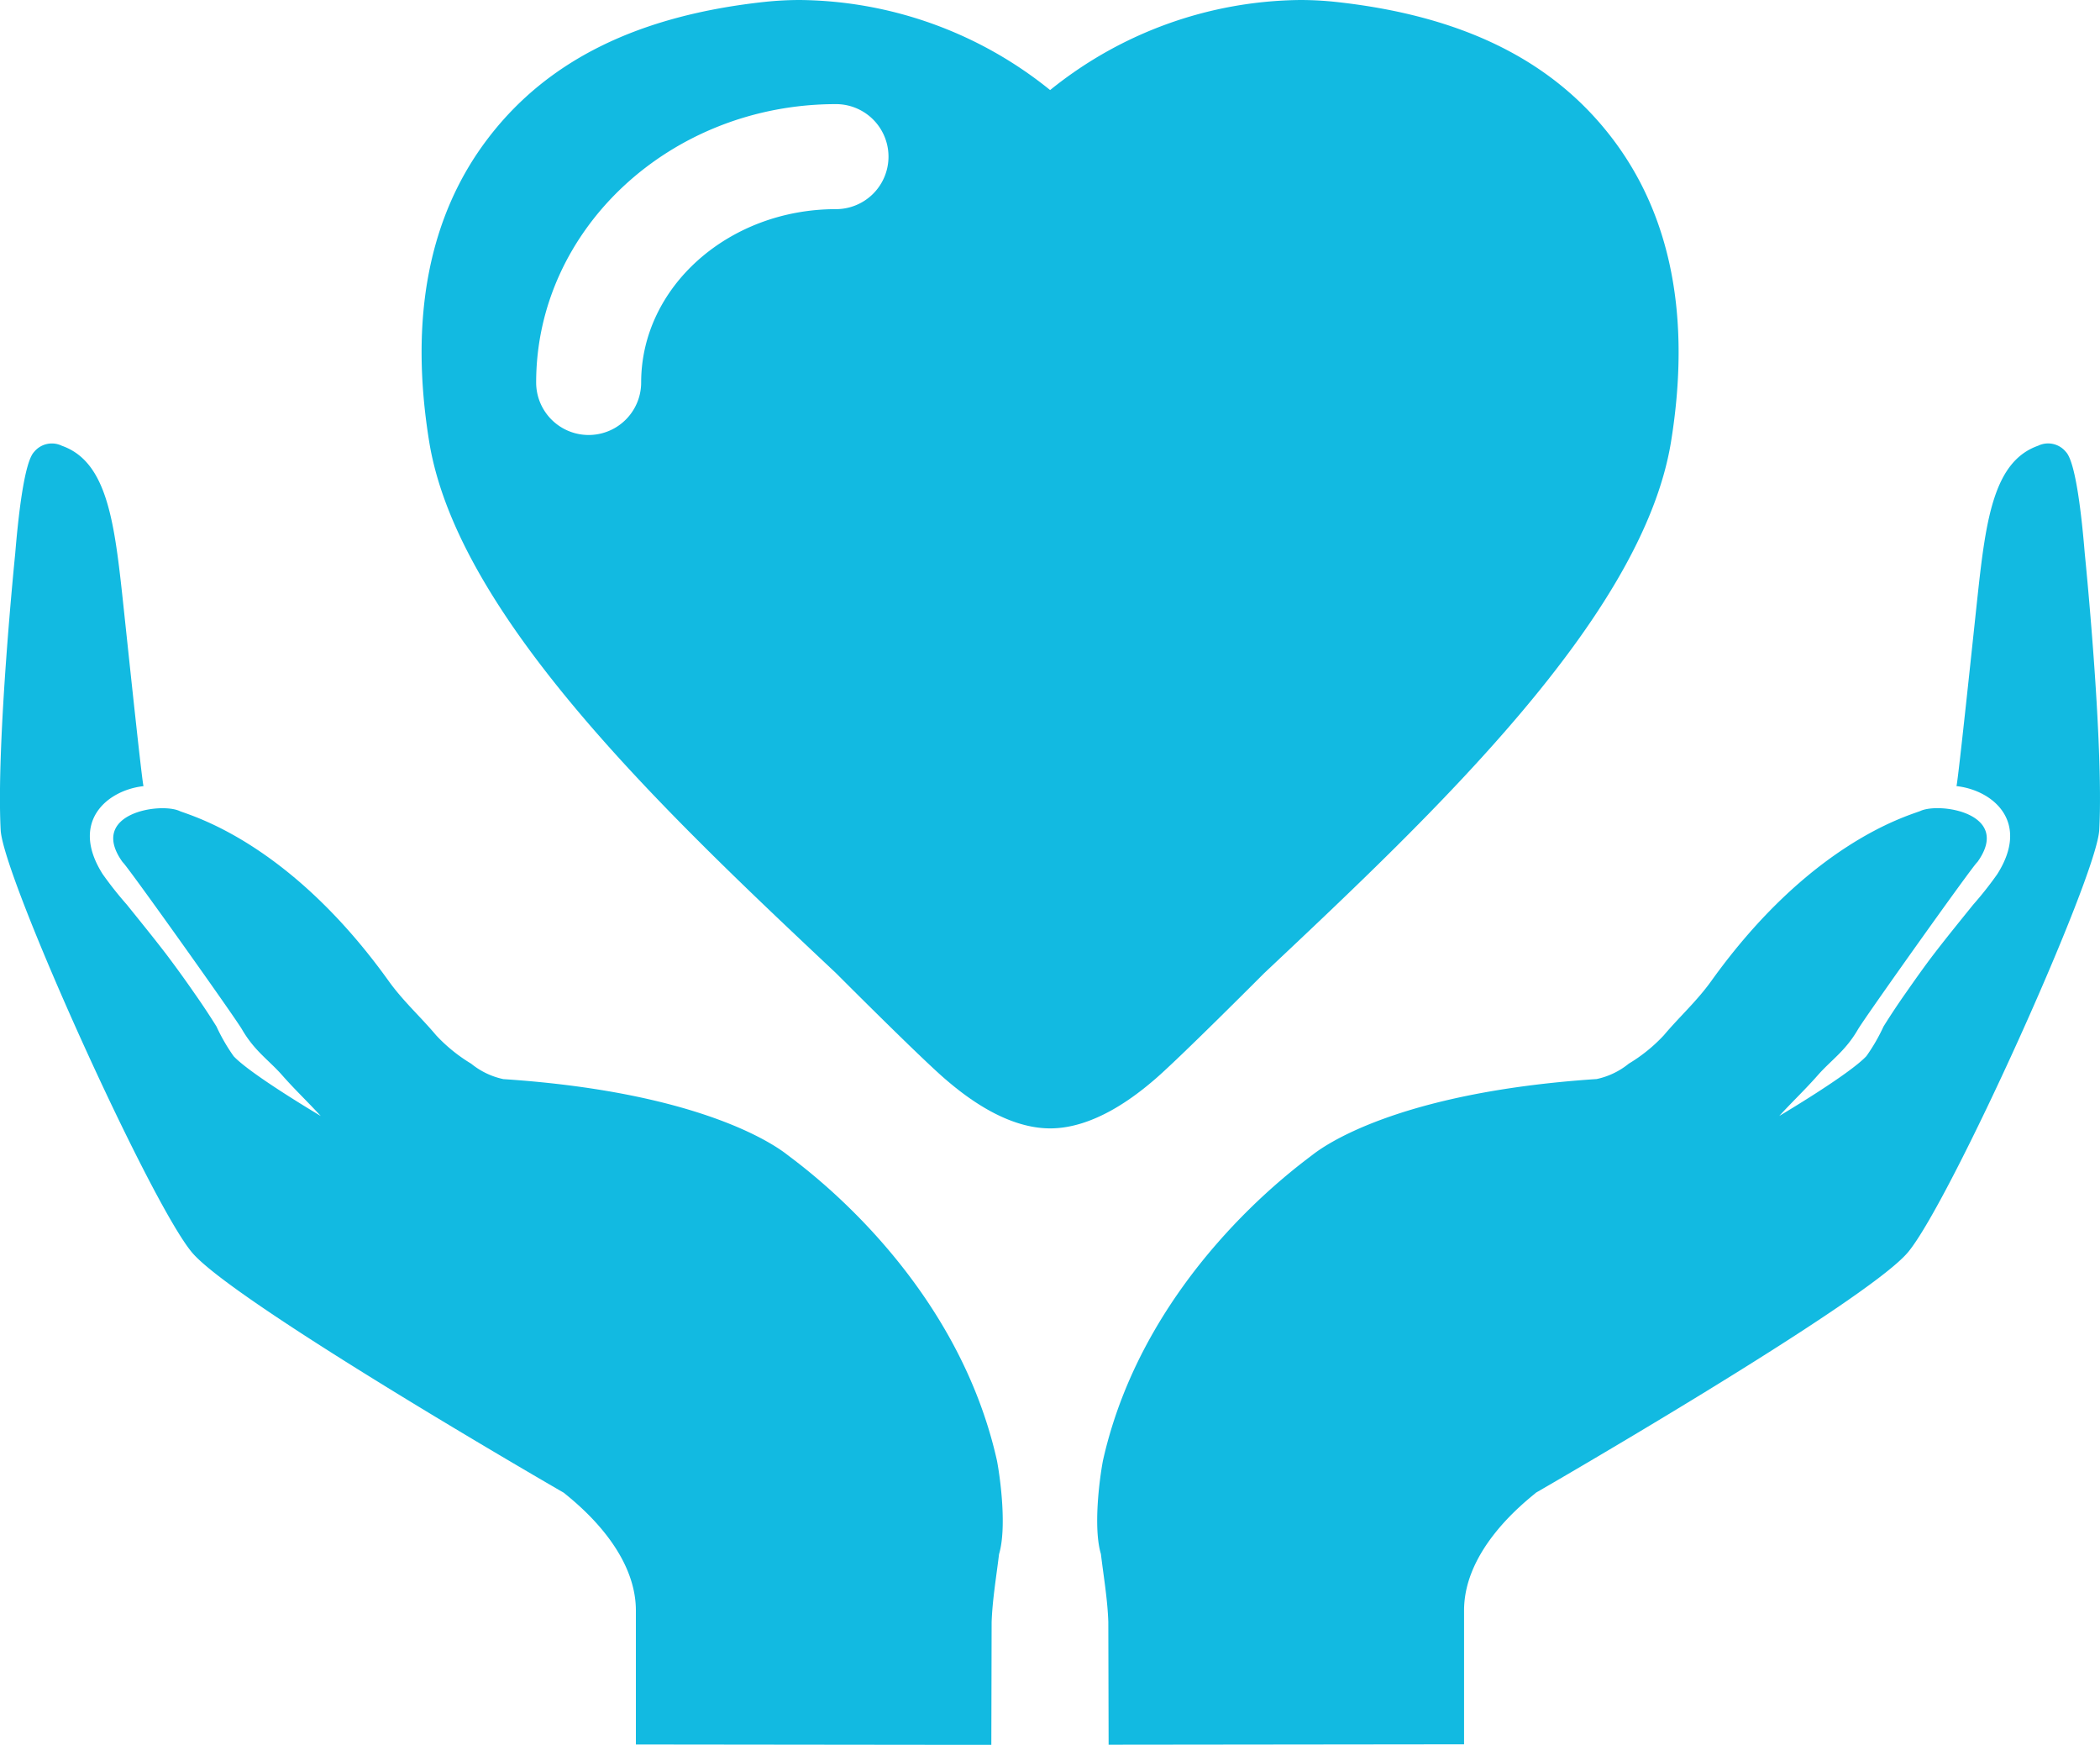
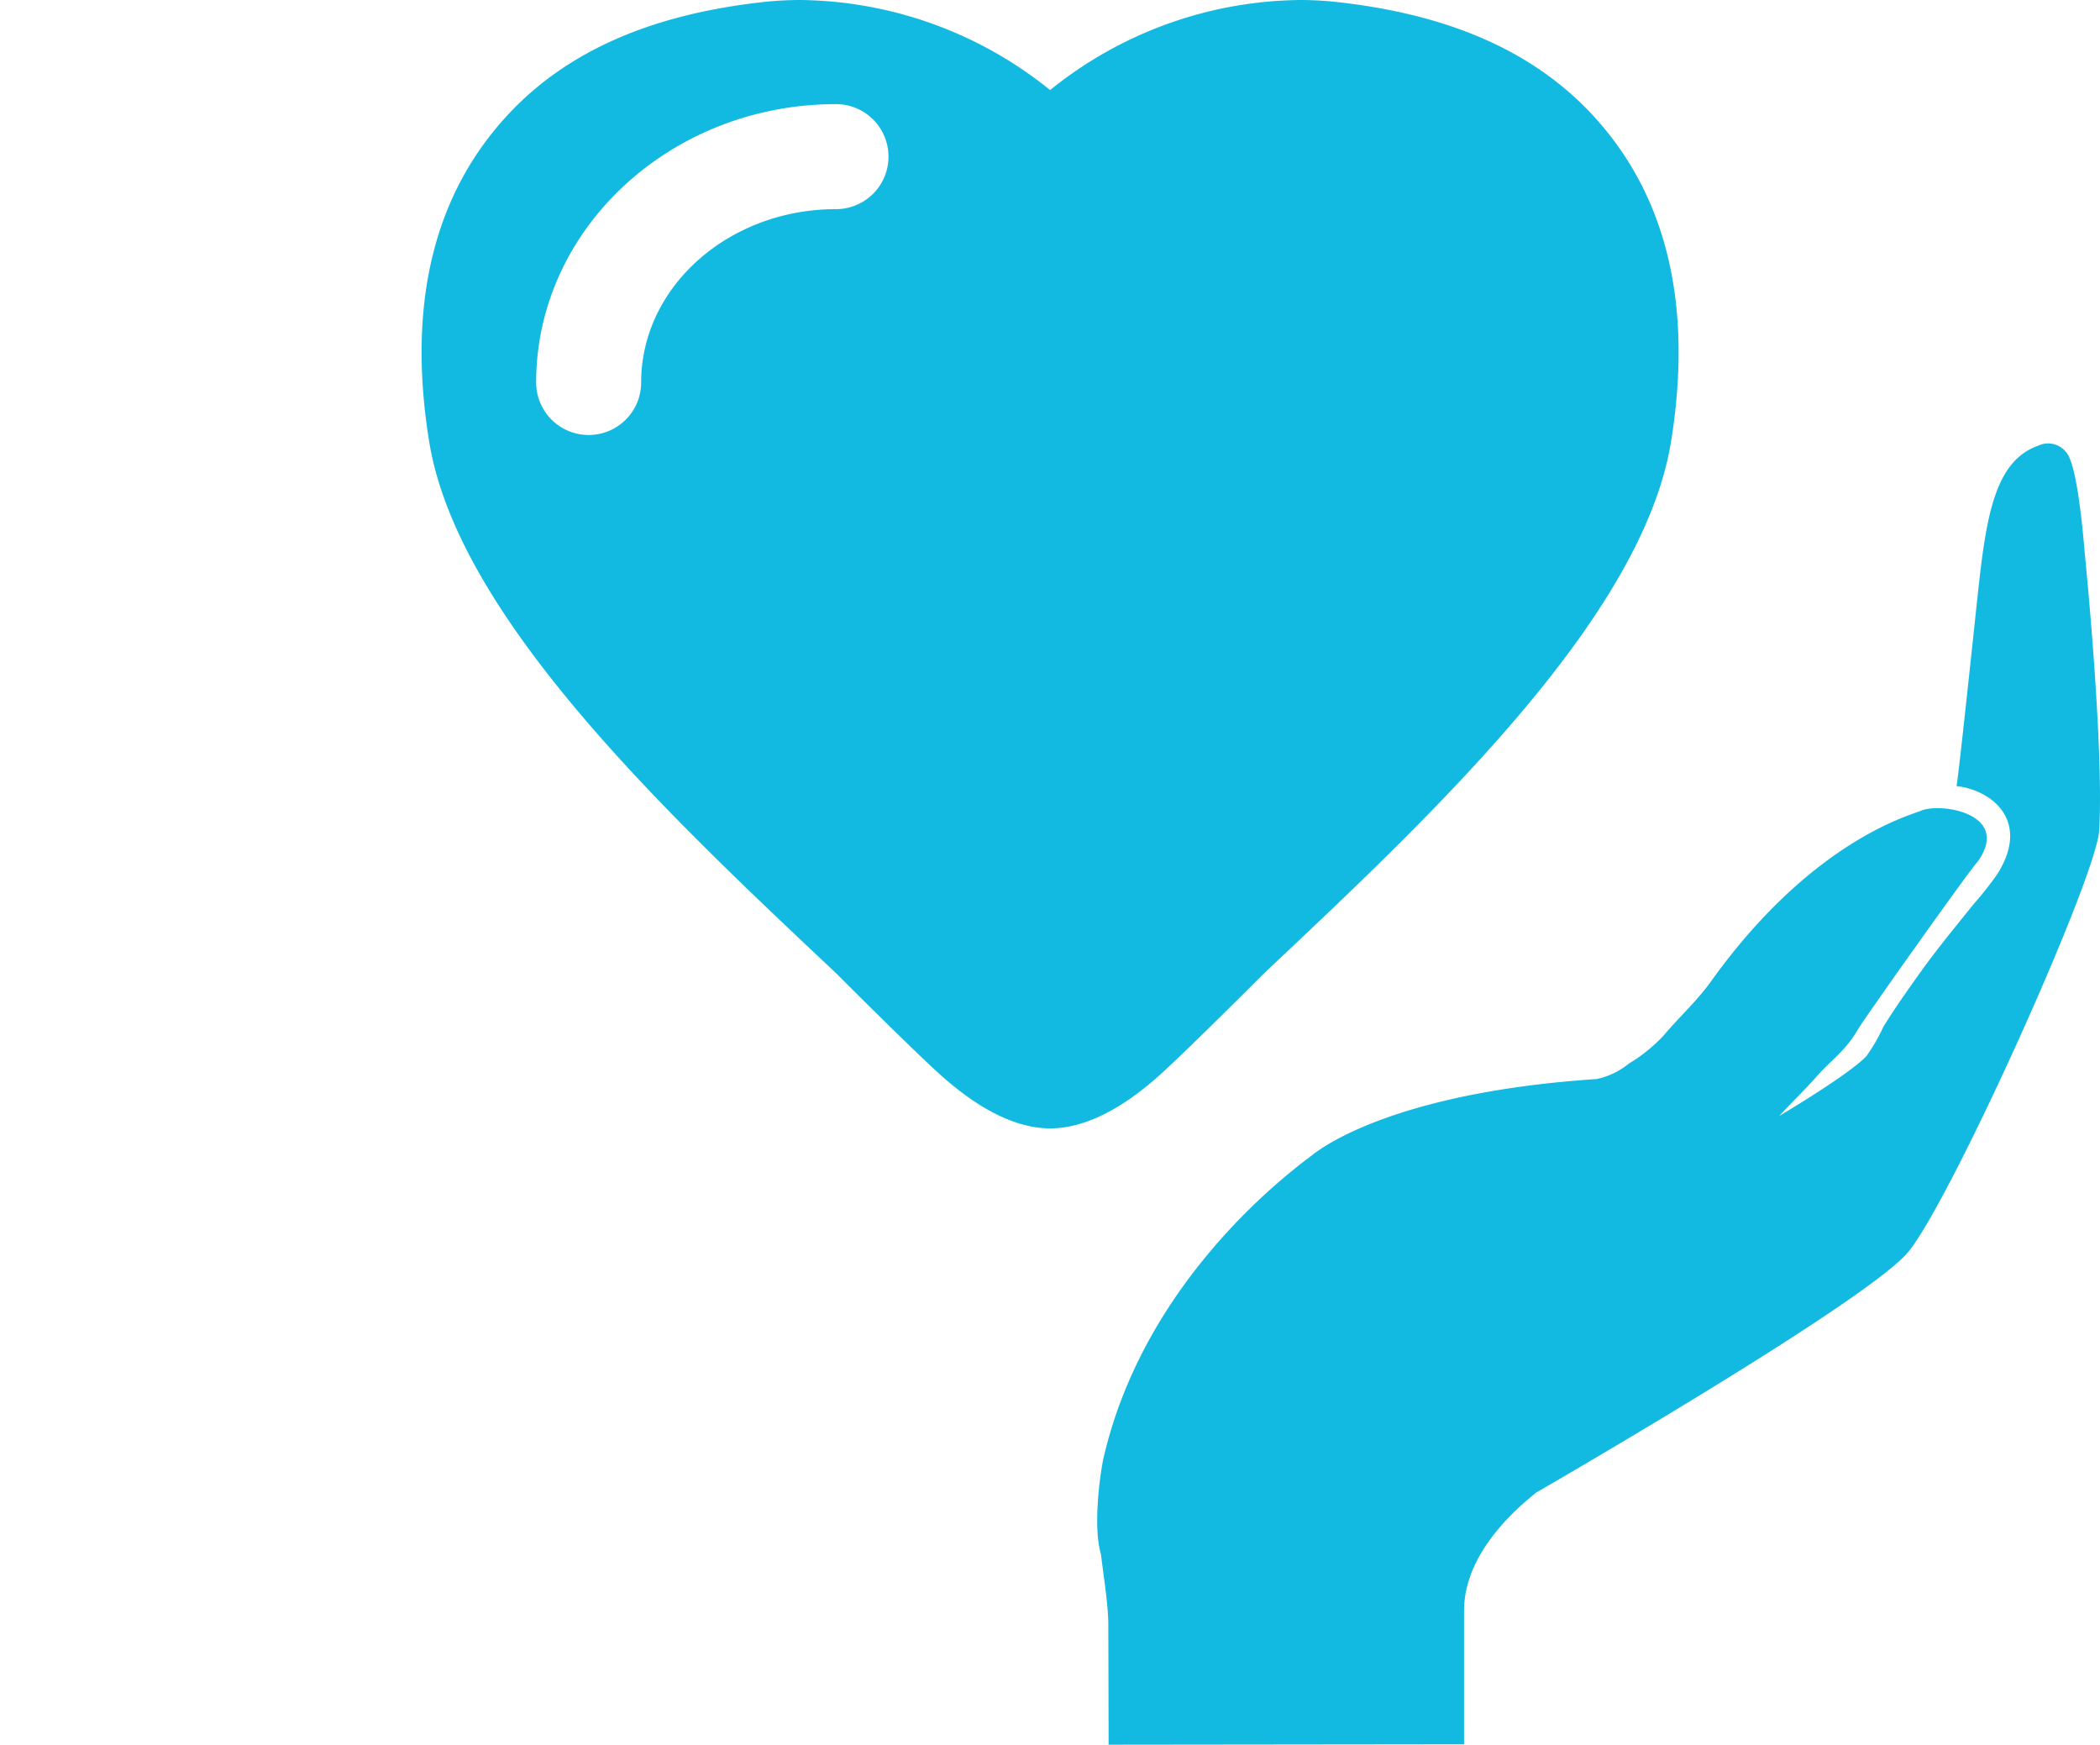
<svg xmlns="http://www.w3.org/2000/svg" width="158.594" height="131.748">
  <g data-name="2-10">
    <g data-name="グループ 1649" fill="#12bae1">
-       <path data-name="パス 2768" d="M59.441 87.181c-.693-.538-6.186-4.692-21.426-5.7a5.715 5.715 0 01-2.428-1.163 12.247 12.247 0 01-2.65-2.146c-1.167-1.393-2.485-2.563-3.592-4.109-7.41-10.331-14.671-12.4-15.757-12.814-1.446-.7-6.985.161-4.324 3.854.169.028 8.472 11.693 9.012 12.625.954 1.646 2.033 2.319 3.047 3.475.926 1.055 1.951 2.026 2.9 3.062 0 0-5.311-3.144-6.583-4.52a14.054 14.054 0 01-1.294-2.242 54.942 54.942 0 00-1.645-2.482 83.755 83.755 0 00-2.178-3.012c-.961-1.252-1.96-2.477-2.95-3.709A27.4 27.4 0 017.752 66c-2.511-3.967.356-6.34 3.086-6.64-.137-.457-1.388-12.457-1.607-14.468-.63-5.784-1.246-10.068-4.561-11.234a1.728 1.728 0 00-2.1.472c-.753.791-1.2 4.992-1.419 7.648 0 0-1.45 14.251-1.1 20.9.19 3.568 11.269 28.102 14.45 31.893s28.08 18.144 28.08 18.144c.832.693 5.442 4.243 5.442 8.9v10.106l26.843.03.023-9.274c.062-1.714.354-3.417.559-5.125.585-1.949.117-5.633-.156-7.063-3.115-13.918-14.591-22.138-15.851-23.108z" />
      <path data-name="パス 2769" d="M157.442 41.775c-.218-2.657-.666-6.857-1.419-7.648a1.729 1.729 0 00-2.1-.472c-3.312 1.167-3.934 5.451-4.56 11.234-.221 2.014-1.475 14.011-1.608 14.468 2.728.3 5.6 2.672 3.086 6.64a26.5 26.5 0 01-1.82 2.306c-.991 1.23-1.99 2.455-2.951 3.706-.755.983-1.467 2-2.176 3.012a54.395 54.395 0 00-1.646 2.482 13.762 13.762 0 01-1.292 2.236c-1.273 1.379-6.583 4.522-6.583 4.522.946-1.037 1.974-2.009 2.9-3.064 1.013-1.154 2.091-1.828 3.045-3.475.542-.931 8.845-12.6 9.012-12.624 2.662-3.693-2.879-4.552-4.324-3.854-1.084.408-8.346 2.483-15.757 12.813-1.106 1.546-2.425 2.721-3.592 4.111a12.15 12.15 0 01-2.651 2.146 5.727 5.727 0 01-2.428 1.162c-15.24 1.012-20.732 5.167-21.426 5.7-1.254.972-12.735 9.188-15.854 23.1-.274 1.431-.741 5.114-.156 7.063.205 1.708.5 3.412.559 5.125l.023 9.274 26.843-.03v-10.106c0-4.655 4.61-8.2 5.442-8.9 0 0 24.9-14.35 28.08-18.144s14.26-28.324 14.449-31.892c.352-6.64-1.096-20.891-1.096-20.891z" />
      <path data-name="パス 2770" d="M95.477 73.476c12.734-11.979 28.543-26.852 30.715-40.088 1.523-9.36.033-17.076-4.429-22.933-4.506-5.913-11.359-9.288-20.957-10.319a25.778 25.778 0 00-2.6-.136 30.5 30.5 0 00-18.9 6.8 30.5 30.5 0 00-18.9-6.8 25.8 25.8 0 00-2.6.136c-9.6 1.03-16.454 4.406-20.958 10.319-4.465 5.857-5.954 13.572-4.429 22.933 2.171 13.238 17.98 28.11 30.714 40.088 0 0 6.352 6.373 8.261 8.01 1.434 1.233 4.547 3.715 7.917 3.715s6.484-2.482 7.918-3.715c1.897-1.635 8.248-8.01 8.248-8.01zM63.135 15.792c-8.112 0-14.714 5.871-14.714 13.088a3.965 3.965 0 11-7.93 0c0-11.59 10.157-21.018 22.644-21.018a3.965 3.965 0 110 7.93z" />
    </g>
  </g>
</svg>